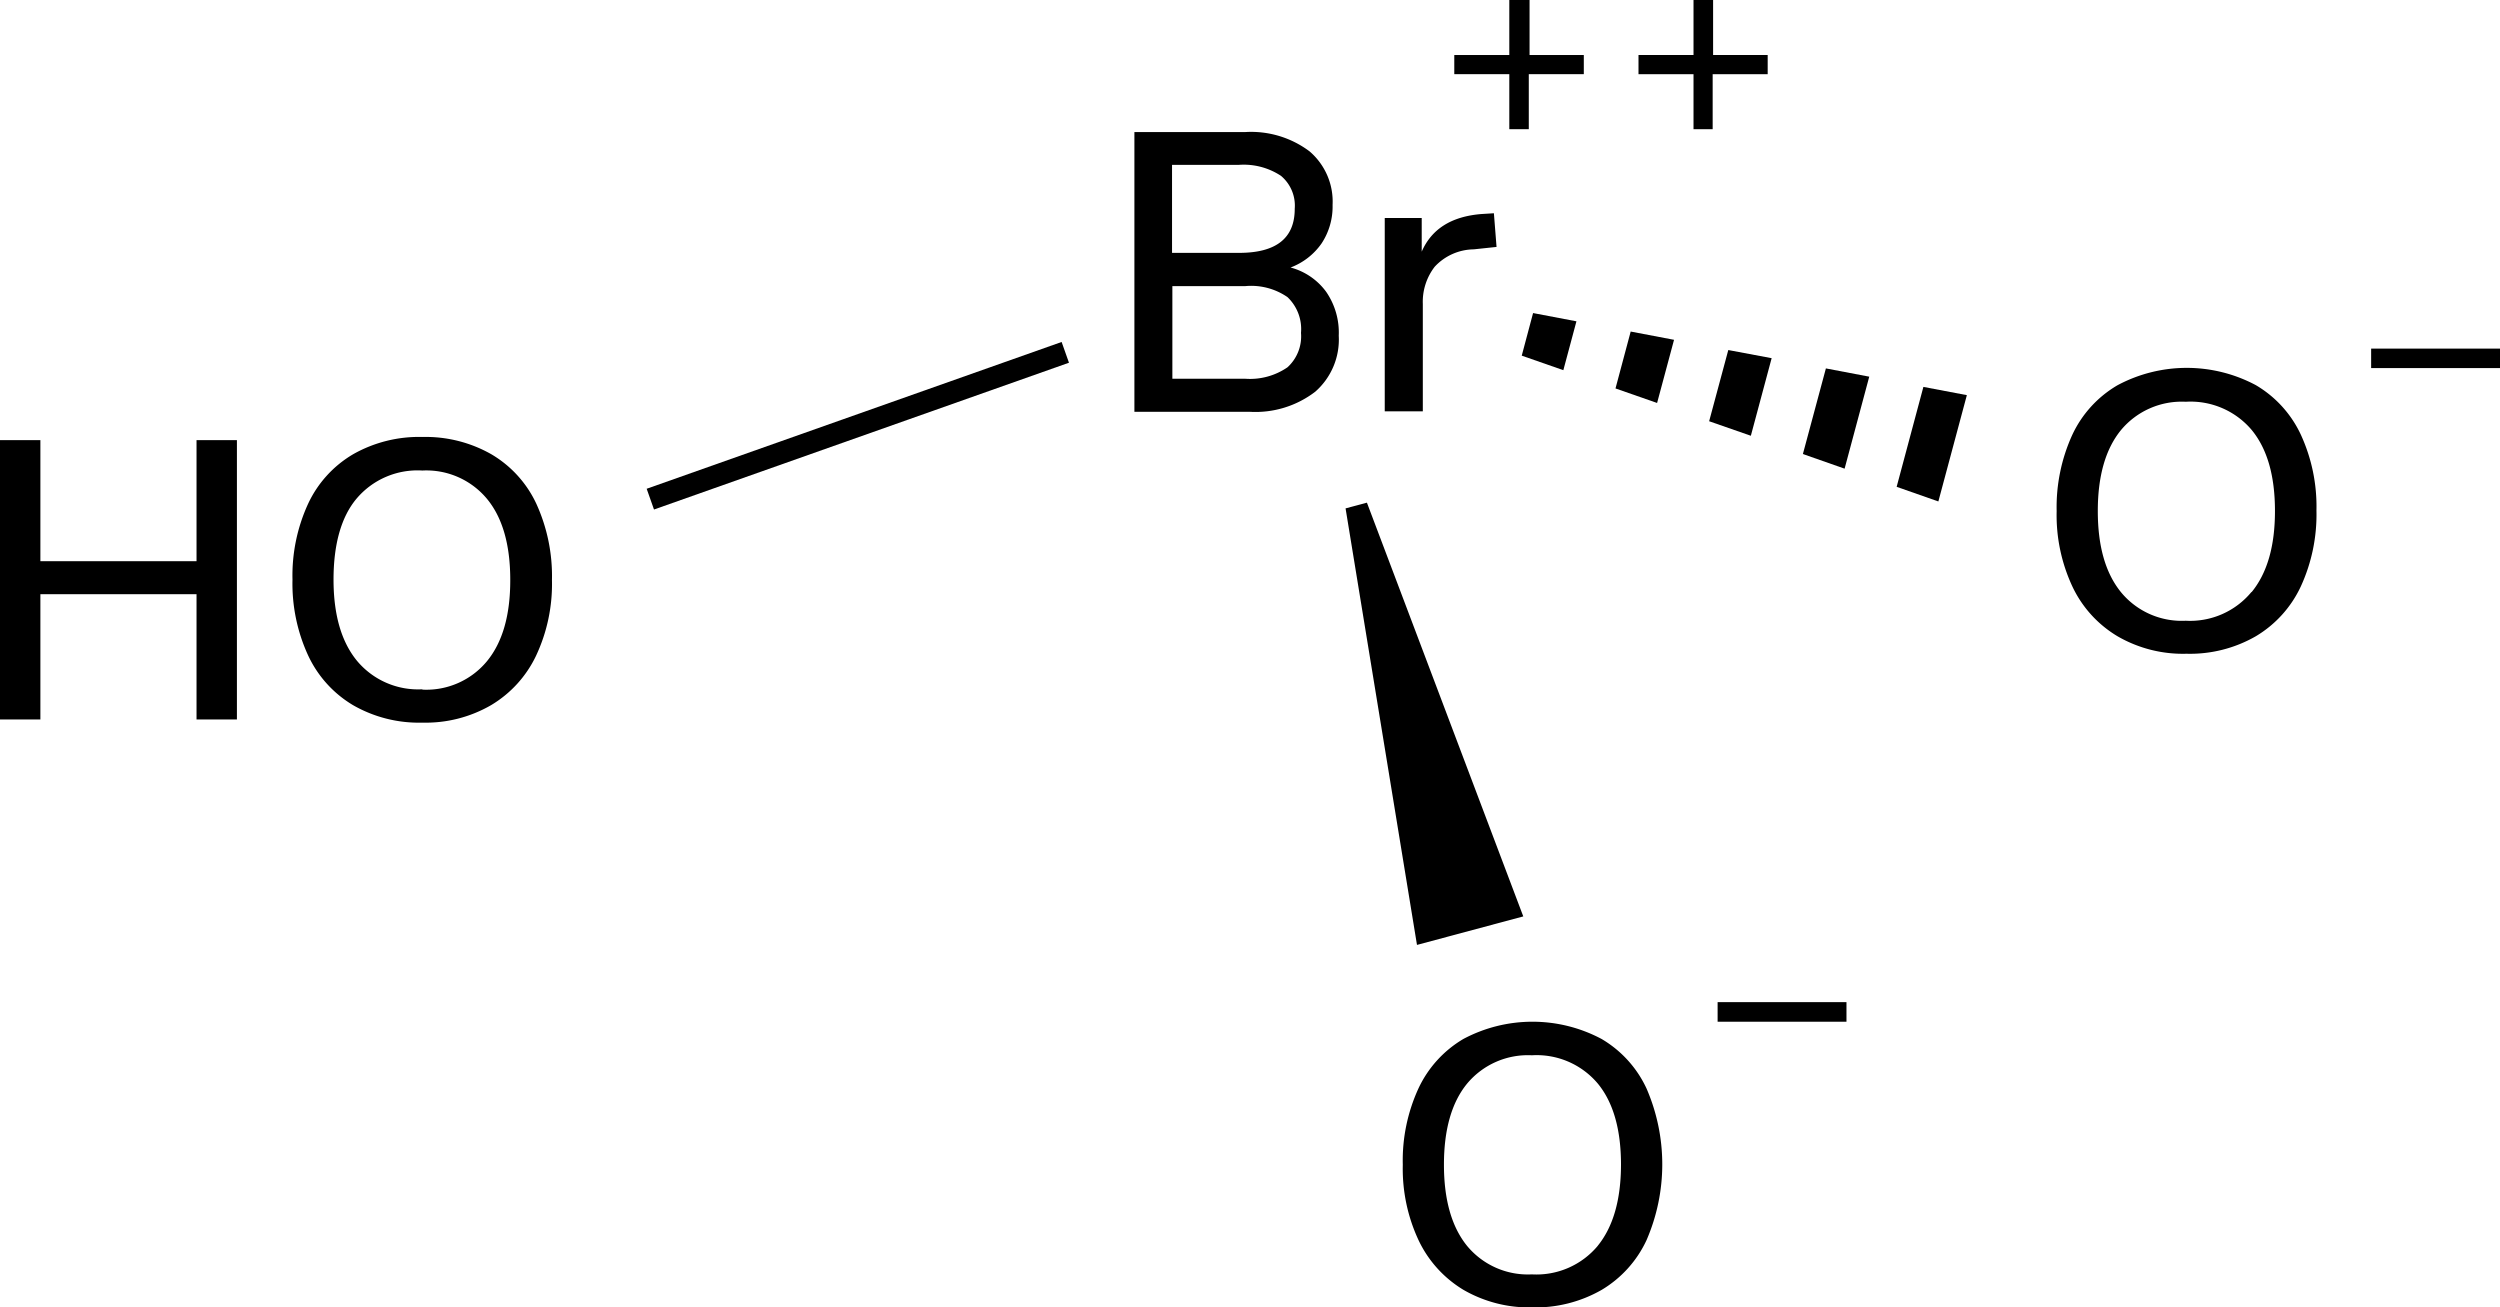
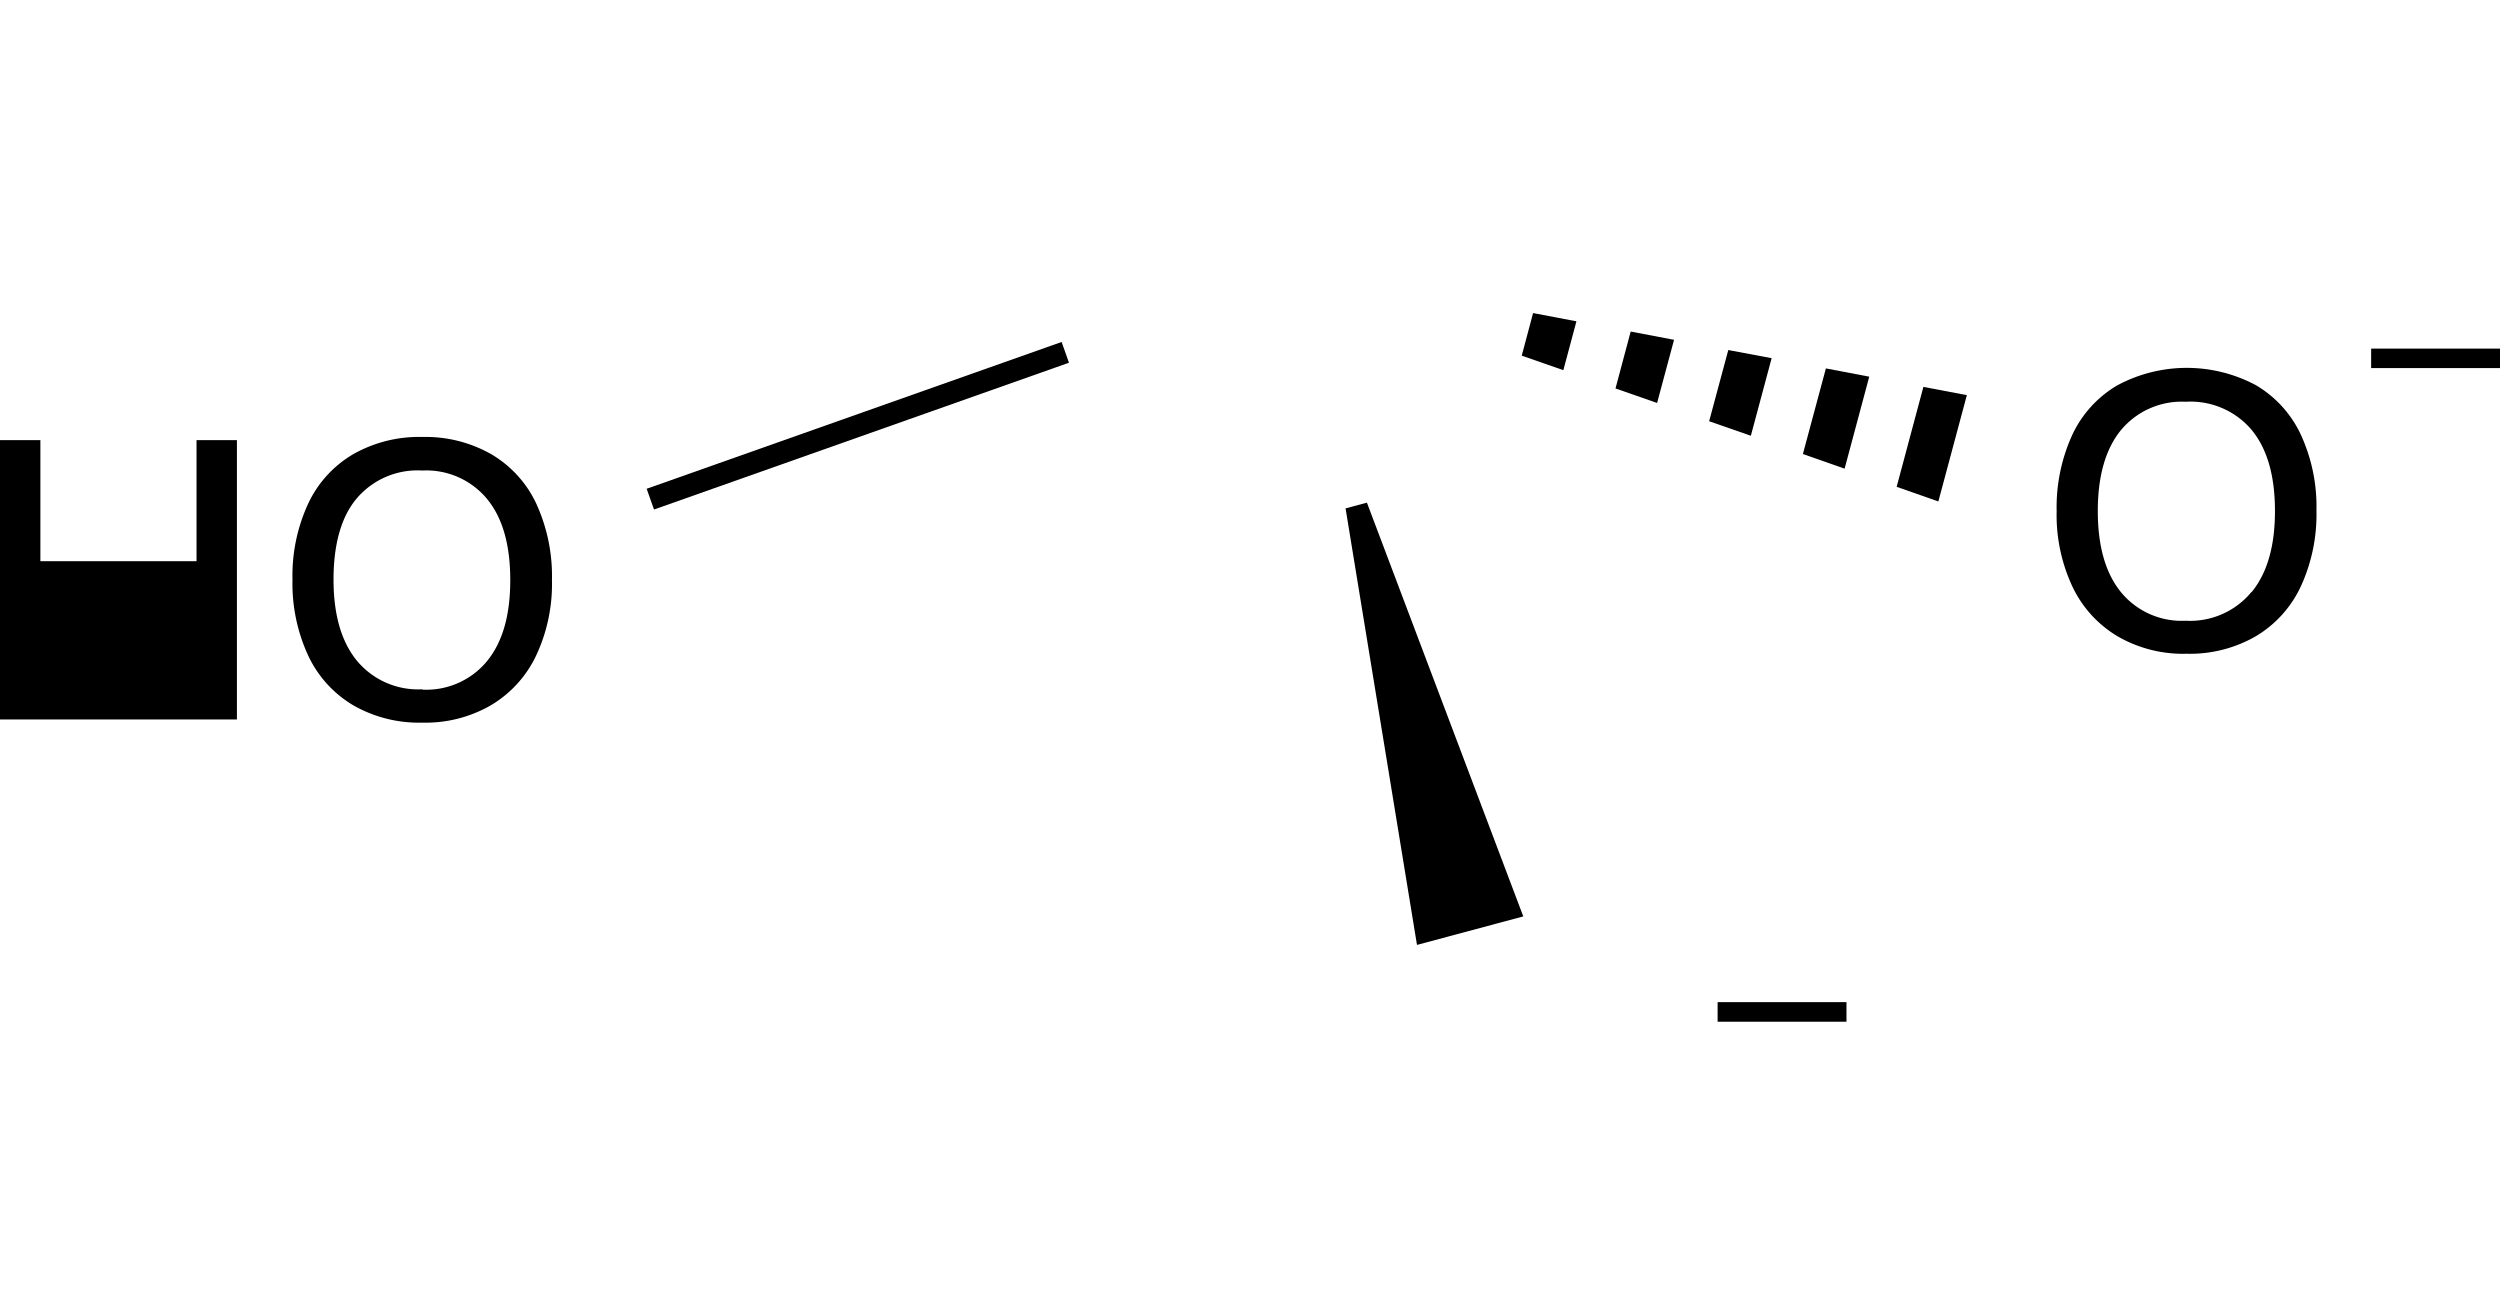
<svg xmlns="http://www.w3.org/2000/svg" width="227.19" height="118.81" viewBox="0 0 227.19 118.81">
  <defs>
    <style>.cls-1{stroke:#000;stroke-miterlimit:10;stroke-width:2px;}</style>
  </defs>
  <title>Chemical structure 2 of bromic acid</title>
  <g id="レイヤー_2" data-name="レイヤー 2">
    <g id="レイヤー_1-2" data-name="レイヤー 1">
      <path d="M38.38,65.67a12,12,0,0,1-6.3-1.59A10.33,10.33,0,0,1,28,59.56a15.58,15.58,0,0,1-1.42-6.89A15.58,15.58,0,0,1,28,45.78a10.23,10.23,0,0,1,4.09-4.5,12.12,12.12,0,0,1,6.3-1.57,12.07,12.07,0,0,1,6.26,1.57,10.23,10.23,0,0,1,4.09,4.5,15.81,15.81,0,0,1,1.42,6.93,15.33,15.33,0,0,1-1.44,6.87,10.45,10.45,0,0,1-4.09,4.5A11.86,11.86,0,0,1,38.38,65.67Zm0-3a7.14,7.14,0,0,0,5.88-2.59q2.12-2.59,2.11-7.38c0-3.19-.7-5.65-2.11-7.36a7.16,7.16,0,0,0-5.88-2.58,7.25,7.25,0,0,0-6,2.58C31,47,30.31,49.48,30.31,52.67s.71,5.65,2.13,7.38A7.23,7.23,0,0,0,38.38,62.64Z" />
-       <path d="M3.67,51H17.86V40h3.67V65.38H17.86V54H3.67V65.38H0V40H3.67Z" />
+       <path d="M3.67,51H17.86V40h3.67V65.38H17.86V54V65.38H0V40H3.67Z" />
      <path d="M192.43,57.82a10.45,10.45,0,0,1-4.09-4.5,15.33,15.33,0,0,1-1.44-6.87,15.84,15.84,0,0,1,1.42-6.93,10.23,10.23,0,0,1,4.09-4.5A13.34,13.34,0,0,1,205,35a10.23,10.23,0,0,1,4.09,4.5,15.61,15.61,0,0,1,1.42,6.89,15.66,15.66,0,0,1-1.42,6.9A10.36,10.36,0,0,1,205,57.82a12,12,0,0,1-6.3,1.59A11.86,11.86,0,0,1,192.43,57.82Zm12.18-4c1.42-1.73,2.13-4.18,2.13-7.38s-.7-5.64-2.11-7.36a7.27,7.27,0,0,0-6-2.57,7.18,7.18,0,0,0-5.88,2.57q-2.11,2.58-2.11,7.36c0,3.2.7,5.65,2.11,7.38a7.14,7.14,0,0,0,5.88,2.59A7.23,7.23,0,0,0,204.61,53.79Z" />
      <path d="M227.19,31.68v1.77H215.48V31.68Z" />
      <polygon points="143.26 29.2 139.32 28.45 138.29 32.32 142.07 33.64 143.26 29.2" />
      <polygon points="169.87 34.23 165.93 33.48 163.84 41.26 167.63 42.59 169.87 34.23" />
      <polygon points="155.32 38.28 159.11 39.6 161 32.55 157.06 31.81 155.32 38.28" />
      <polygon points="172.36 44.24 176.15 45.57 178.74 35.91 174.79 35.16 172.36 44.24" />
      <polygon points="146.81 35.3 150.59 36.62 152.13 30.88 148.19 30.13 146.81 35.3" />
      <polygon points="128.77 85.87 122.28 46.2 124.22 45.68 138.43 83.28 128.77 85.87" />
      <line class="cls-1" x1="59.1" y1="45.36" x2="96.81" y2="32.02" />
-       <path d="M143.93,5V6.74h-5v5h-1.77v-5h-5V5h5V0H139V5Z" />
-       <path d="M160.64,5V6.74h-5v5H153.9v-5h-5V5h5V0h1.78V5Z" />
-       <path d="M133,117.22a10.5,10.5,0,0,1-4.08-4.5,15.33,15.33,0,0,1-1.44-6.87,15.67,15.67,0,0,1,1.42-6.93,10.26,10.26,0,0,1,4.08-4.5,13.36,13.36,0,0,1,12.57,0,10.2,10.2,0,0,1,4.08,4.5,17.31,17.31,0,0,1,0,13.78,10.31,10.31,0,0,1-4.08,4.52,12.08,12.08,0,0,1-6.3,1.59A11.93,11.93,0,0,1,133,117.22Zm12.19-4q2.11-2.59,2.12-7.38c0-3.19-.7-5.65-2.1-7.36a7.26,7.26,0,0,0-6-2.58,7.19,7.19,0,0,0-5.89,2.58c-1.4,1.71-2.1,4.17-2.1,7.36s.7,5.65,2.1,7.38a7.17,7.17,0,0,0,5.89,2.59A7.26,7.26,0,0,0,145.22,113.19Z" />
      <path d="M167.8,91.07v1.78H156.09V91.07Z" />
-       <path d="M120.51,26.51a6.52,6.52,0,0,1,1.15,4,6.3,6.3,0,0,1-2.14,5.09,8.93,8.93,0,0,1-6,1.82H103.09V12h10.09A8.84,8.84,0,0,1,119,13.75a6,6,0,0,1,2.1,4.87,6.08,6.08,0,0,1-1,3.5,6,6,0,0,1-2.82,2.19A5.87,5.87,0,0,1,120.51,26.51Zm-14-3.53h6.09q5.06,0,5.06-4a3.53,3.53,0,0,0-1.25-3,6.14,6.14,0,0,0-3.81-1h-6.09ZM117,33.38a3.8,3.8,0,0,0,1.23-3.13A4,4,0,0,0,117,27,5.81,5.81,0,0,0,113.18,26h-6.64v8.42h6.64A6,6,0,0,0,117,33.38Z" />
-       <path d="M136,22.44l-2.08.22a4.92,4.92,0,0,0-3.54,1.58,5.21,5.21,0,0,0-1.08,3.38v9.76h-3.46V19.81h3.36v3.06q1.34-3.09,5.43-3.42l1.13-.07Z" />
    </g>
  </g>
</svg>